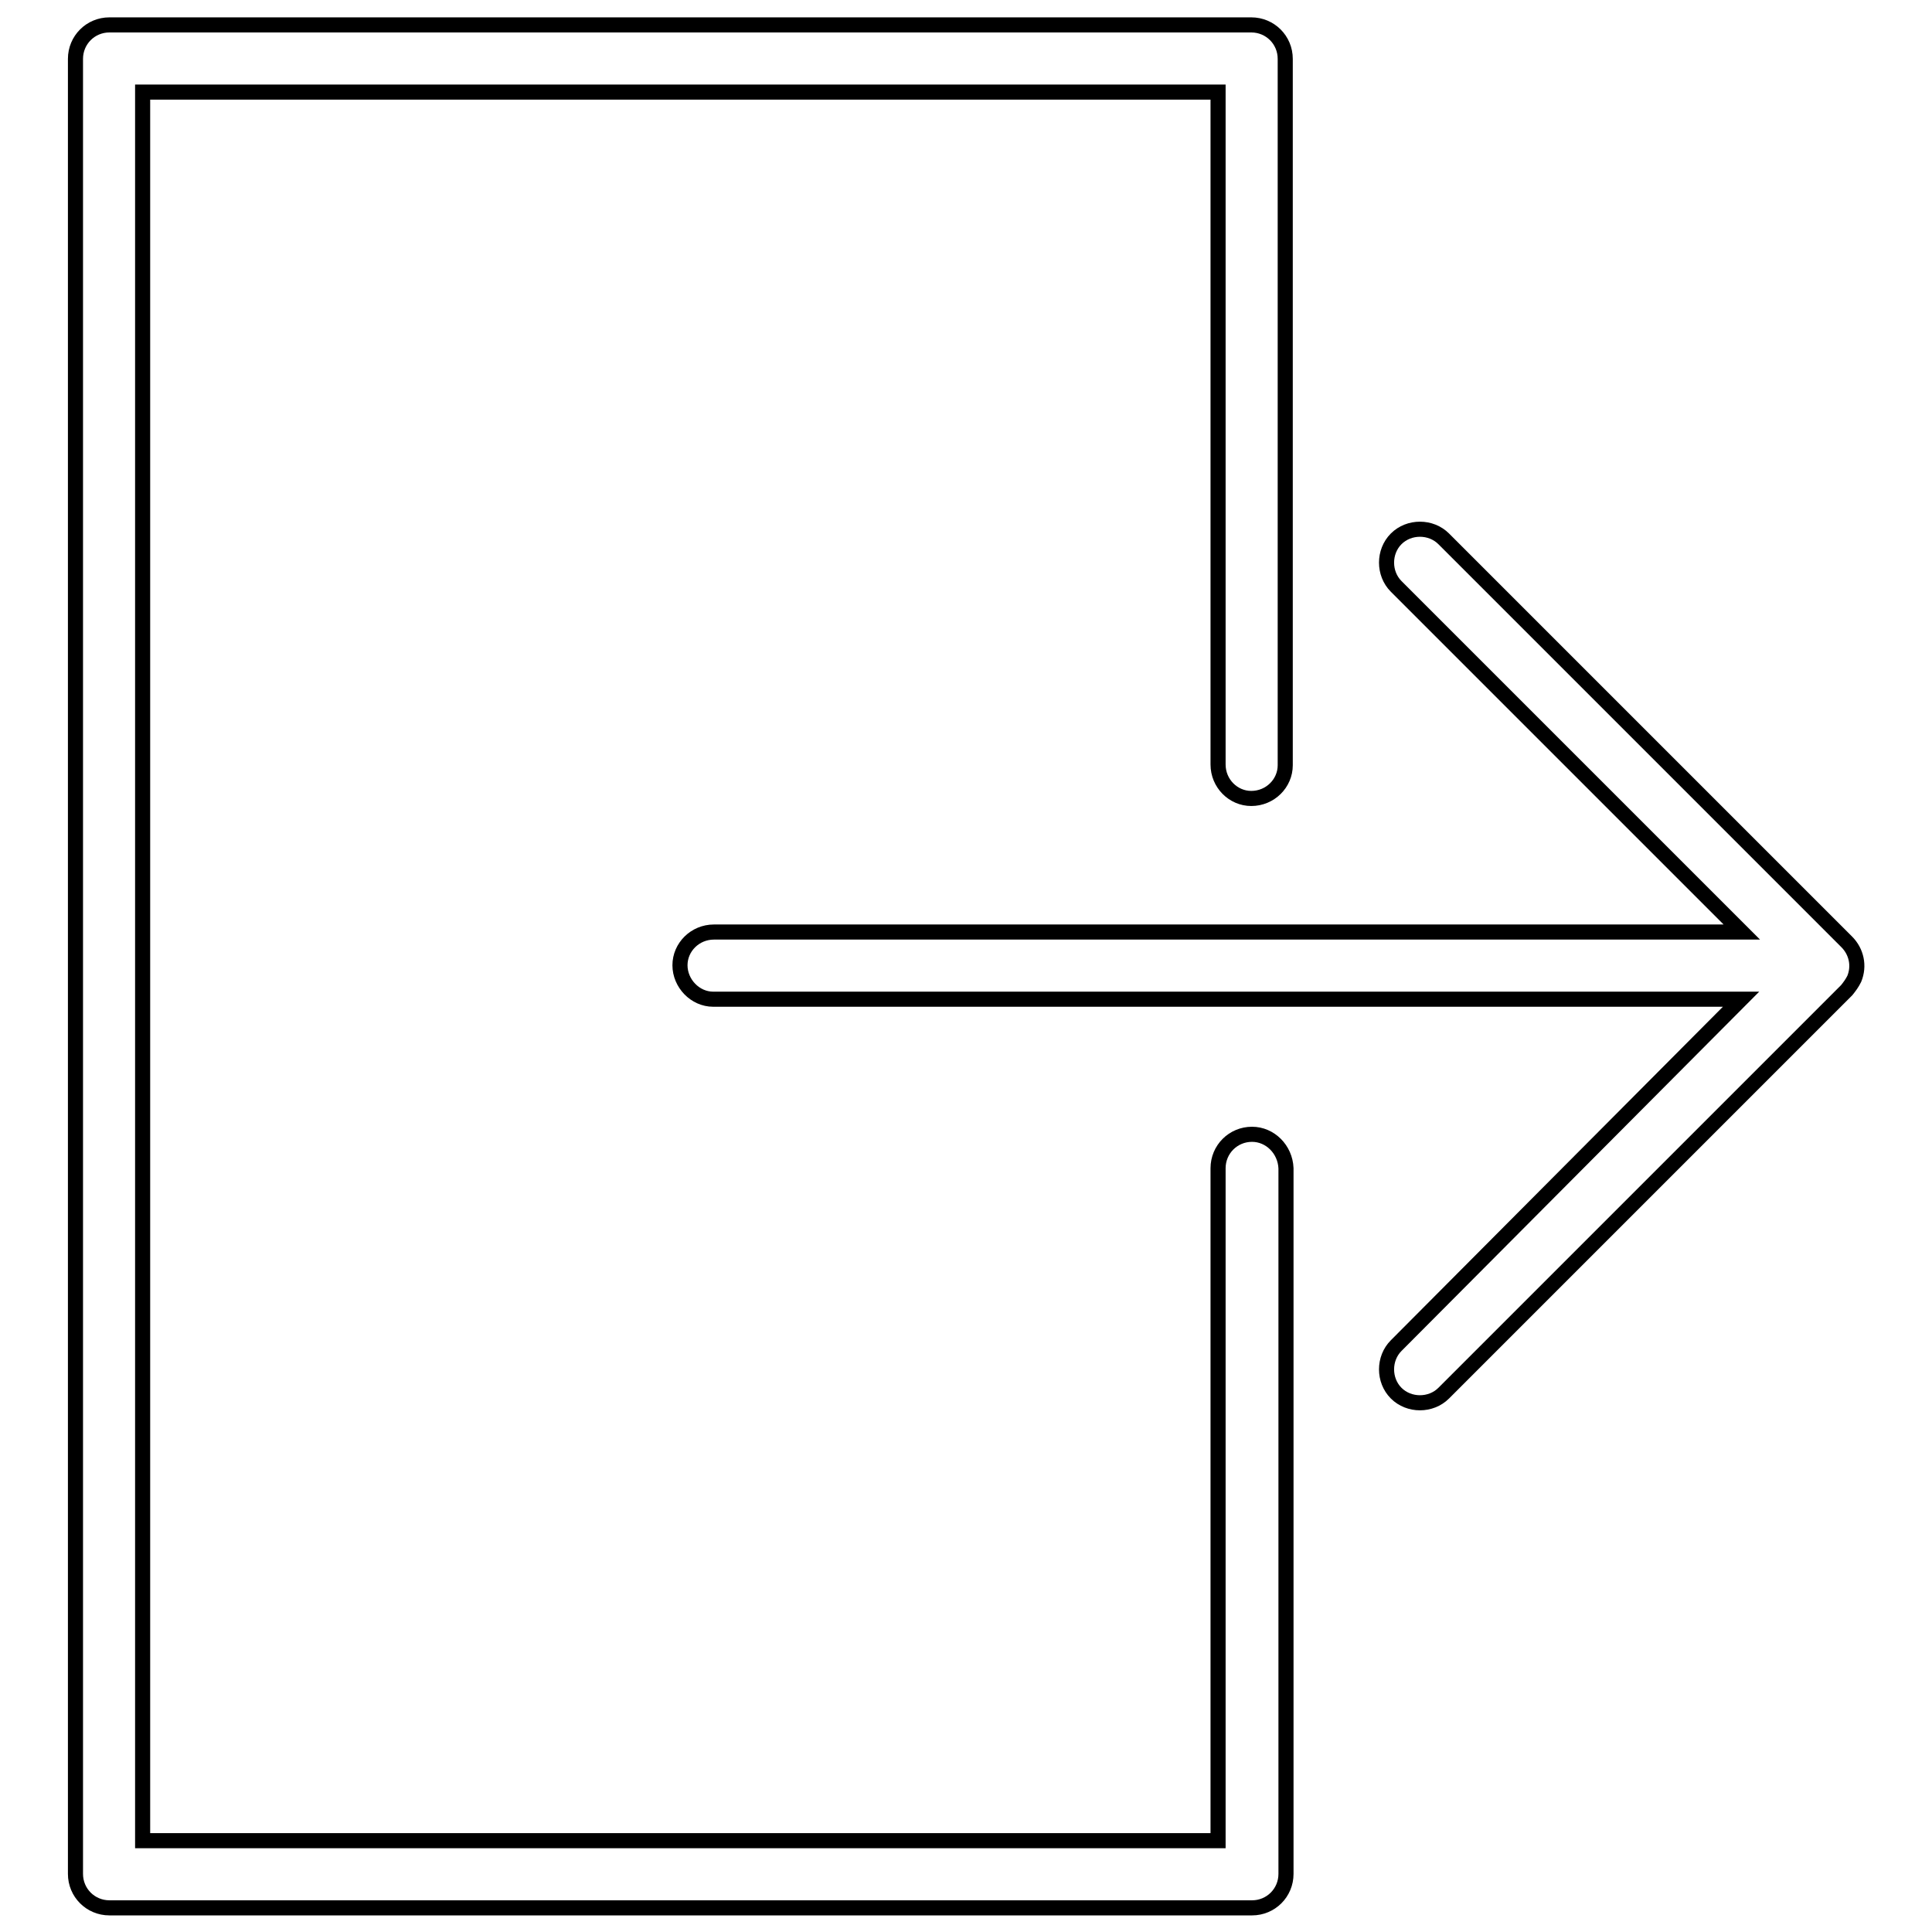
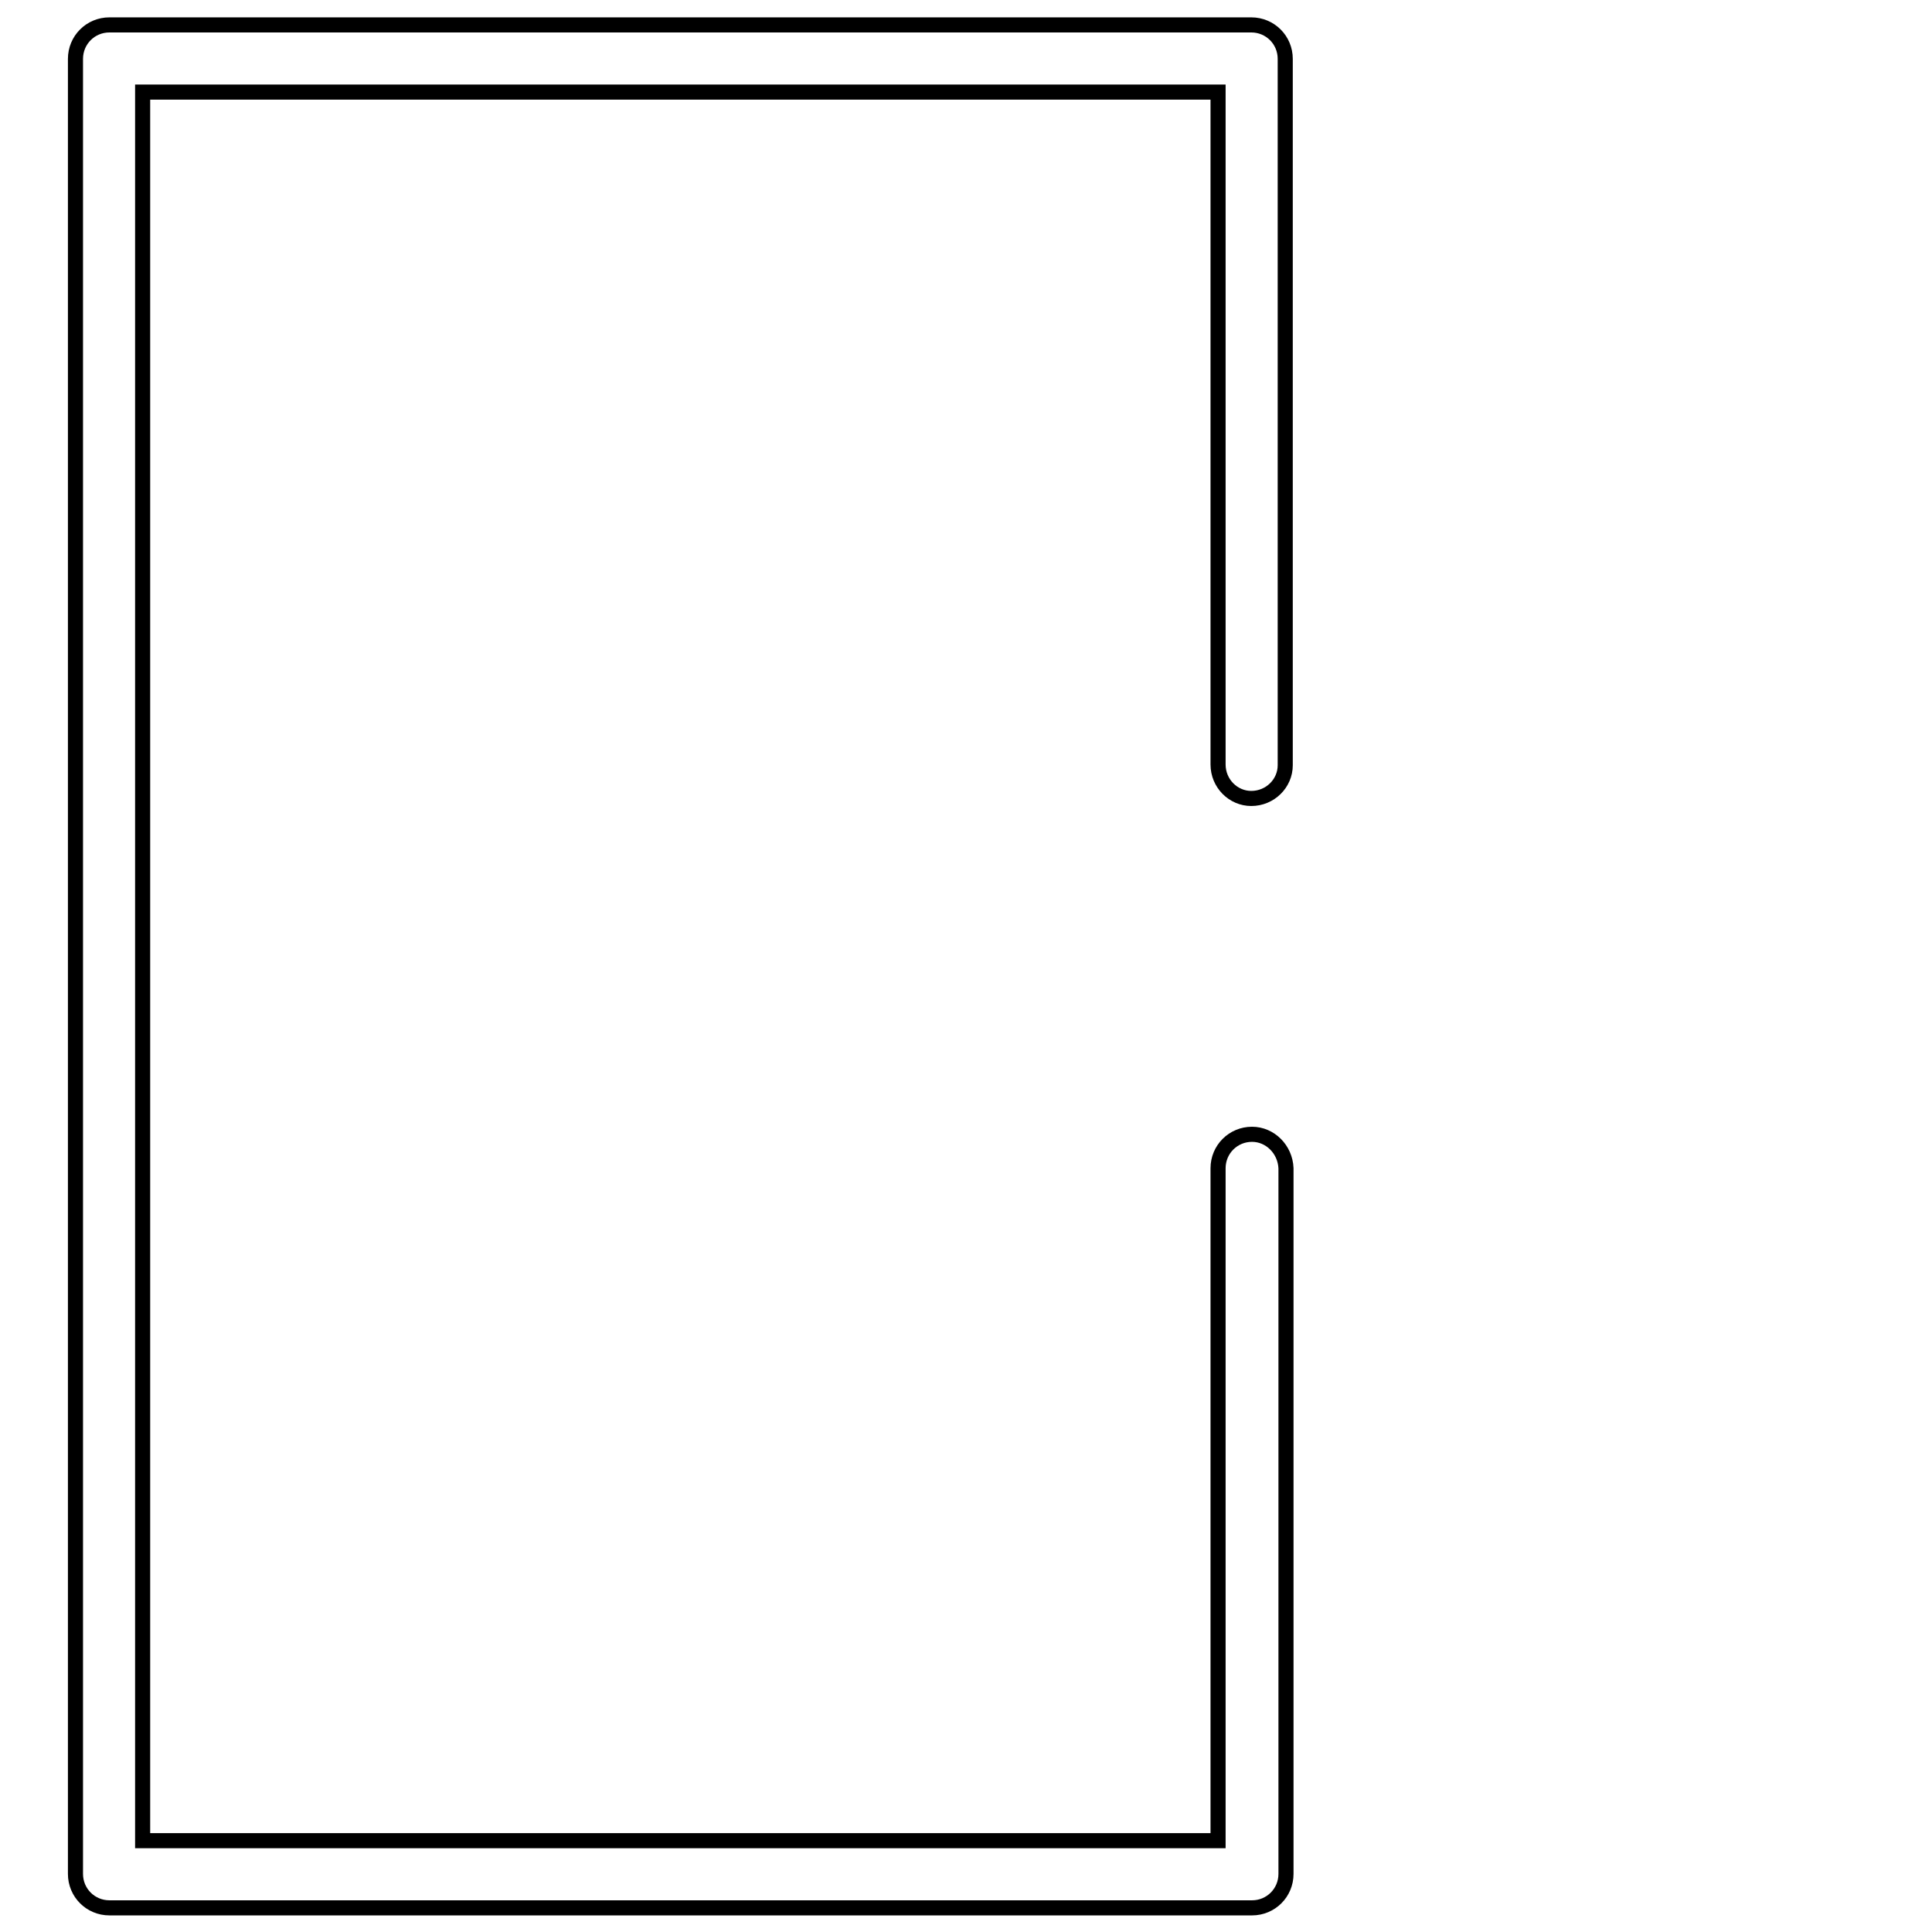
<svg xmlns="http://www.w3.org/2000/svg" version="1.1" x="0px" y="0px" viewBox="0 0 256 256" enable-background="new 0 0 256 256" xml:space="preserve">
  <g>
-     <path stroke-width="2" fill-opacity="0" stroke="#000000" d="M245.7,129.7c0.7-1.7,0.3-3.6-1-4.9l-53.4-53.4c-1.7-1.7-4.6-1.7-6.3,0c-1.7,1.7-1.7,4.6,0,6.3l45.8,45.8 H94.6c-2.5,0-4.5,2-4.5,4.4s2,4.5,4.4,4.5c0,0,0,0,0,0h136.2L185,178.3c-1.7,1.7-1.7,4.6,0,6.3c1.7,1.7,4.6,1.7,6.3,0l53.4-53.4 C245.1,130.7,245.4,130.3,245.7,129.7L245.7,129.7z" />
    <path stroke-width="2" fill-opacity="0" stroke="#000000" d="M165.9,150.3c-2.5,0-4.5,2-4.5,4.5v89.1H18.9V12.2h142.5v89.1c0,2.5,2,4.5,4.4,4.5c2.5,0,4.5-2,4.5-4.4 c0,0,0,0,0,0V7.8c0-2.5-2-4.5-4.5-4.5H14.5c-2.5,0-4.5,2-4.5,4.5v240.5c0,2.5,2,4.5,4.5,4.5h151.4c2.5,0,4.5-2,4.5-4.5v-93.5 C170.3,152.3,168.3,150.3,165.9,150.3z" />
  </g>
</svg>